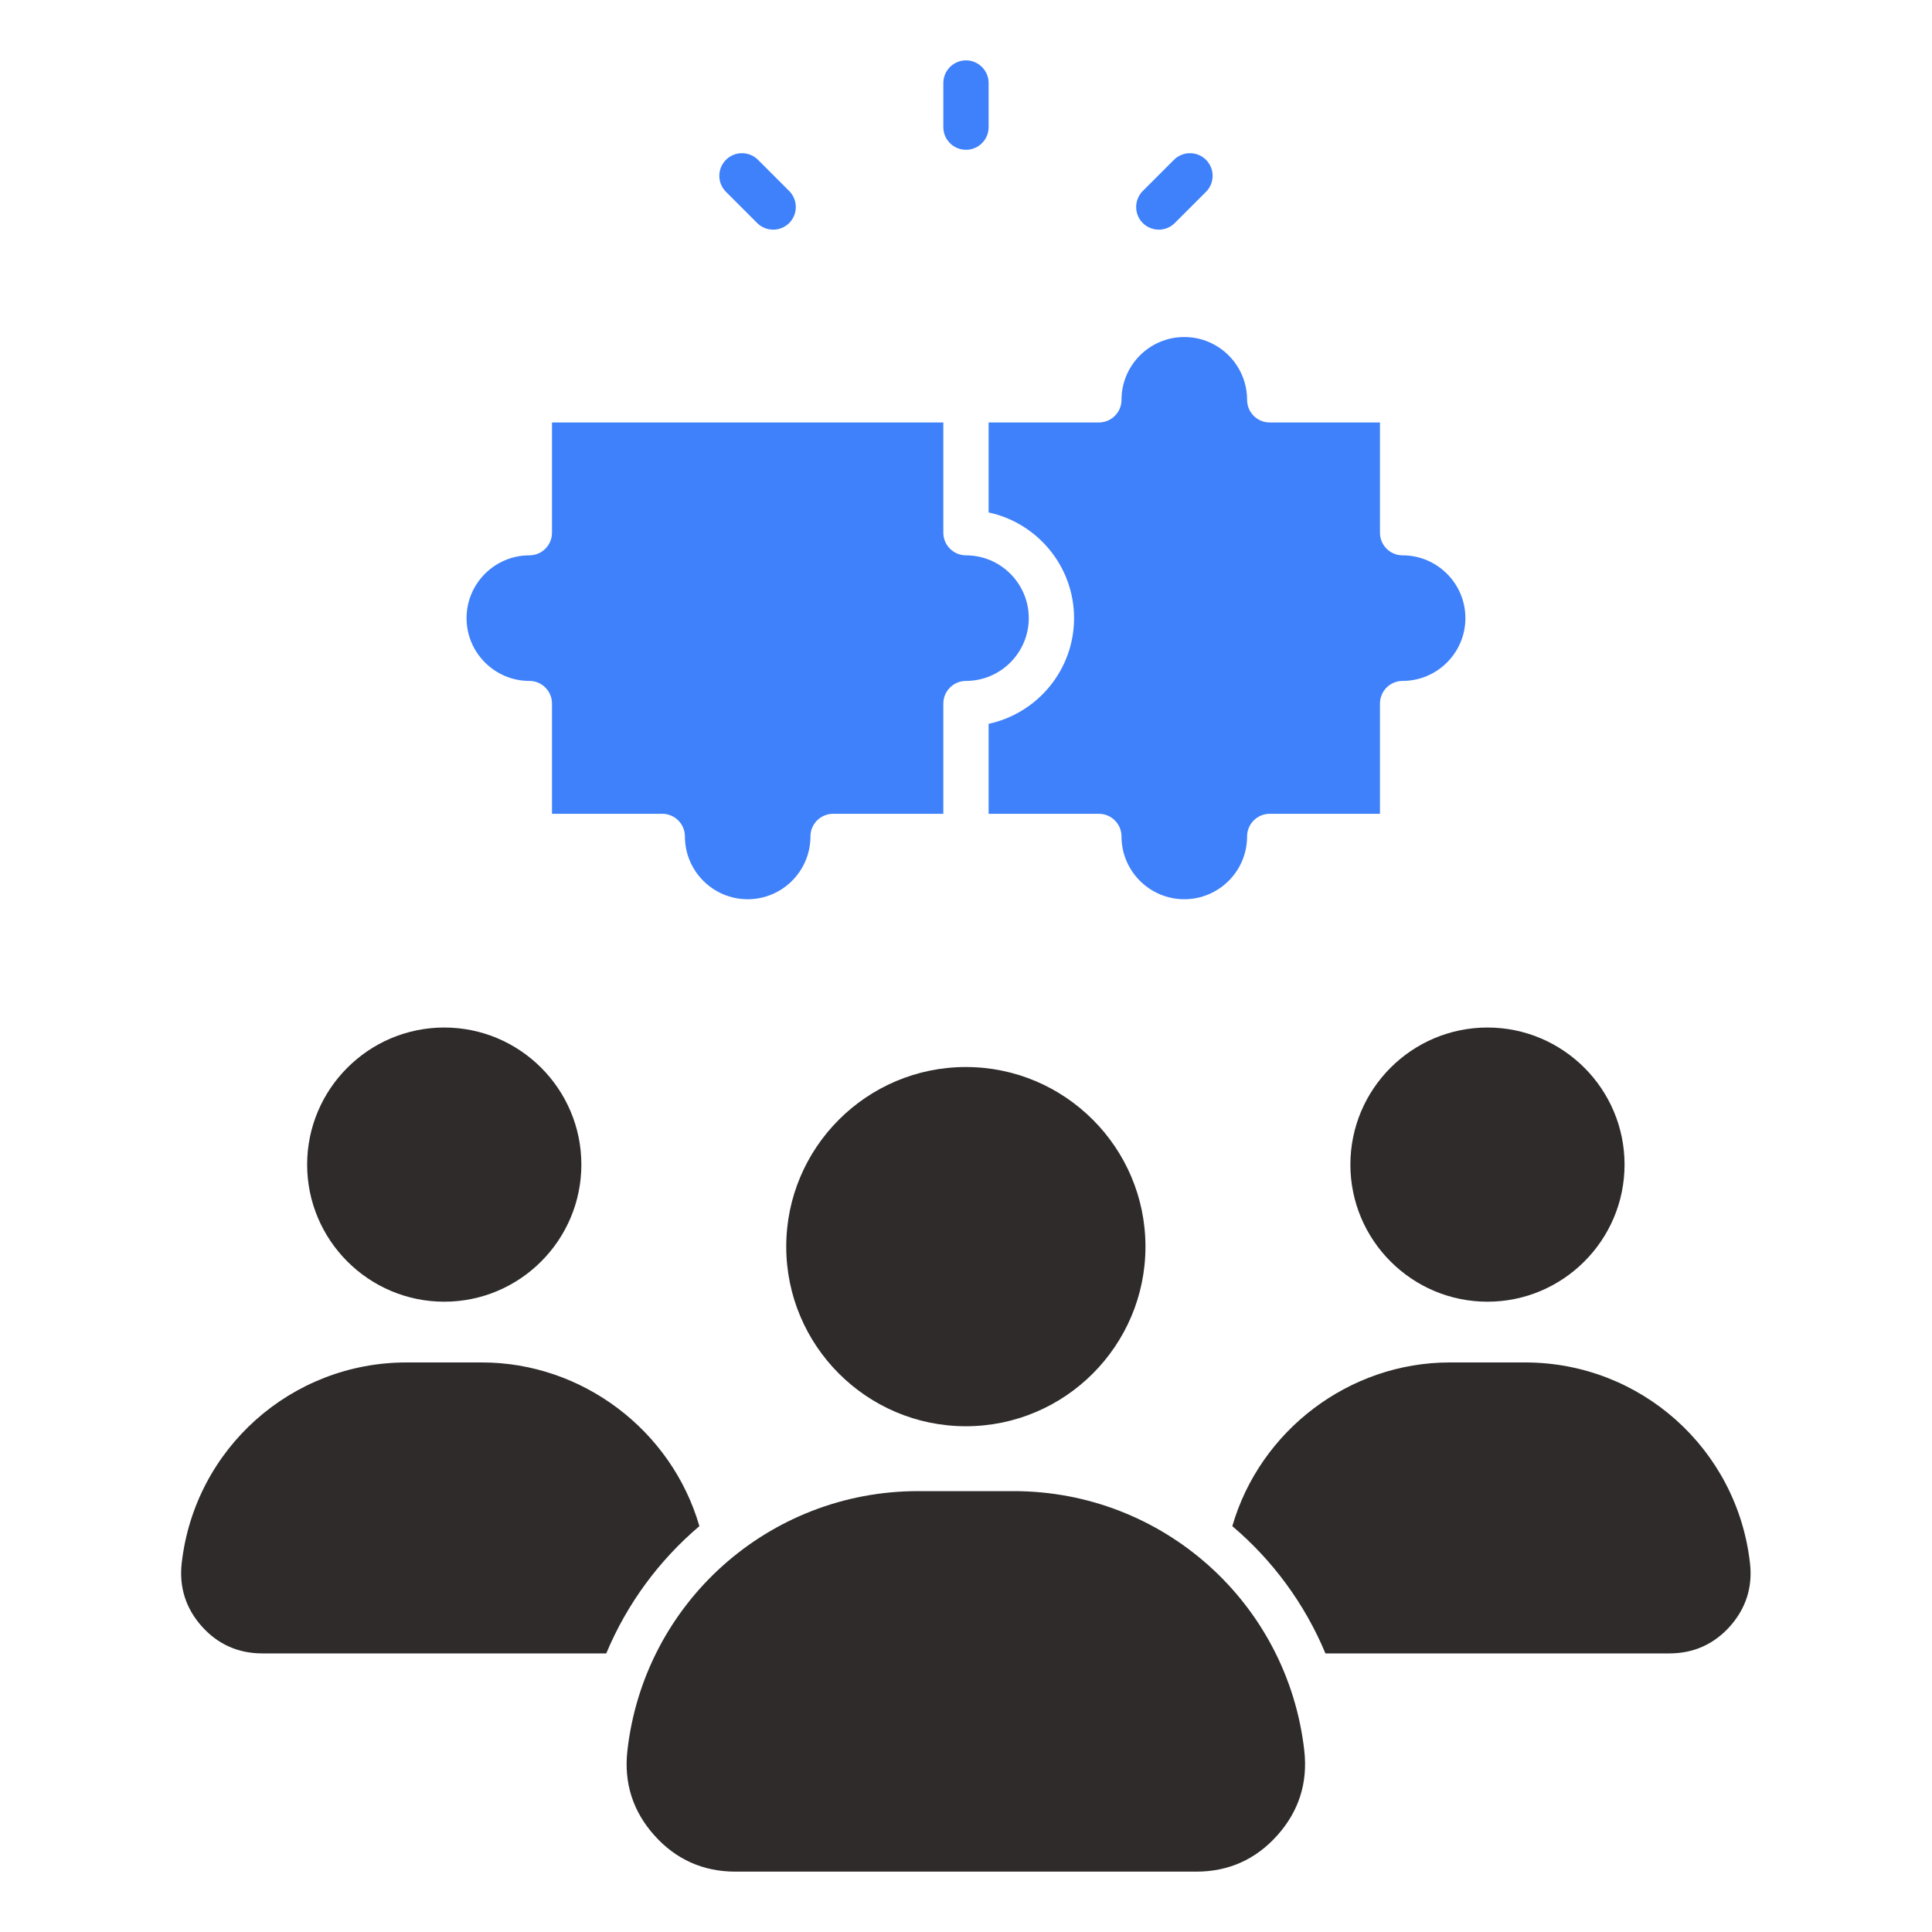
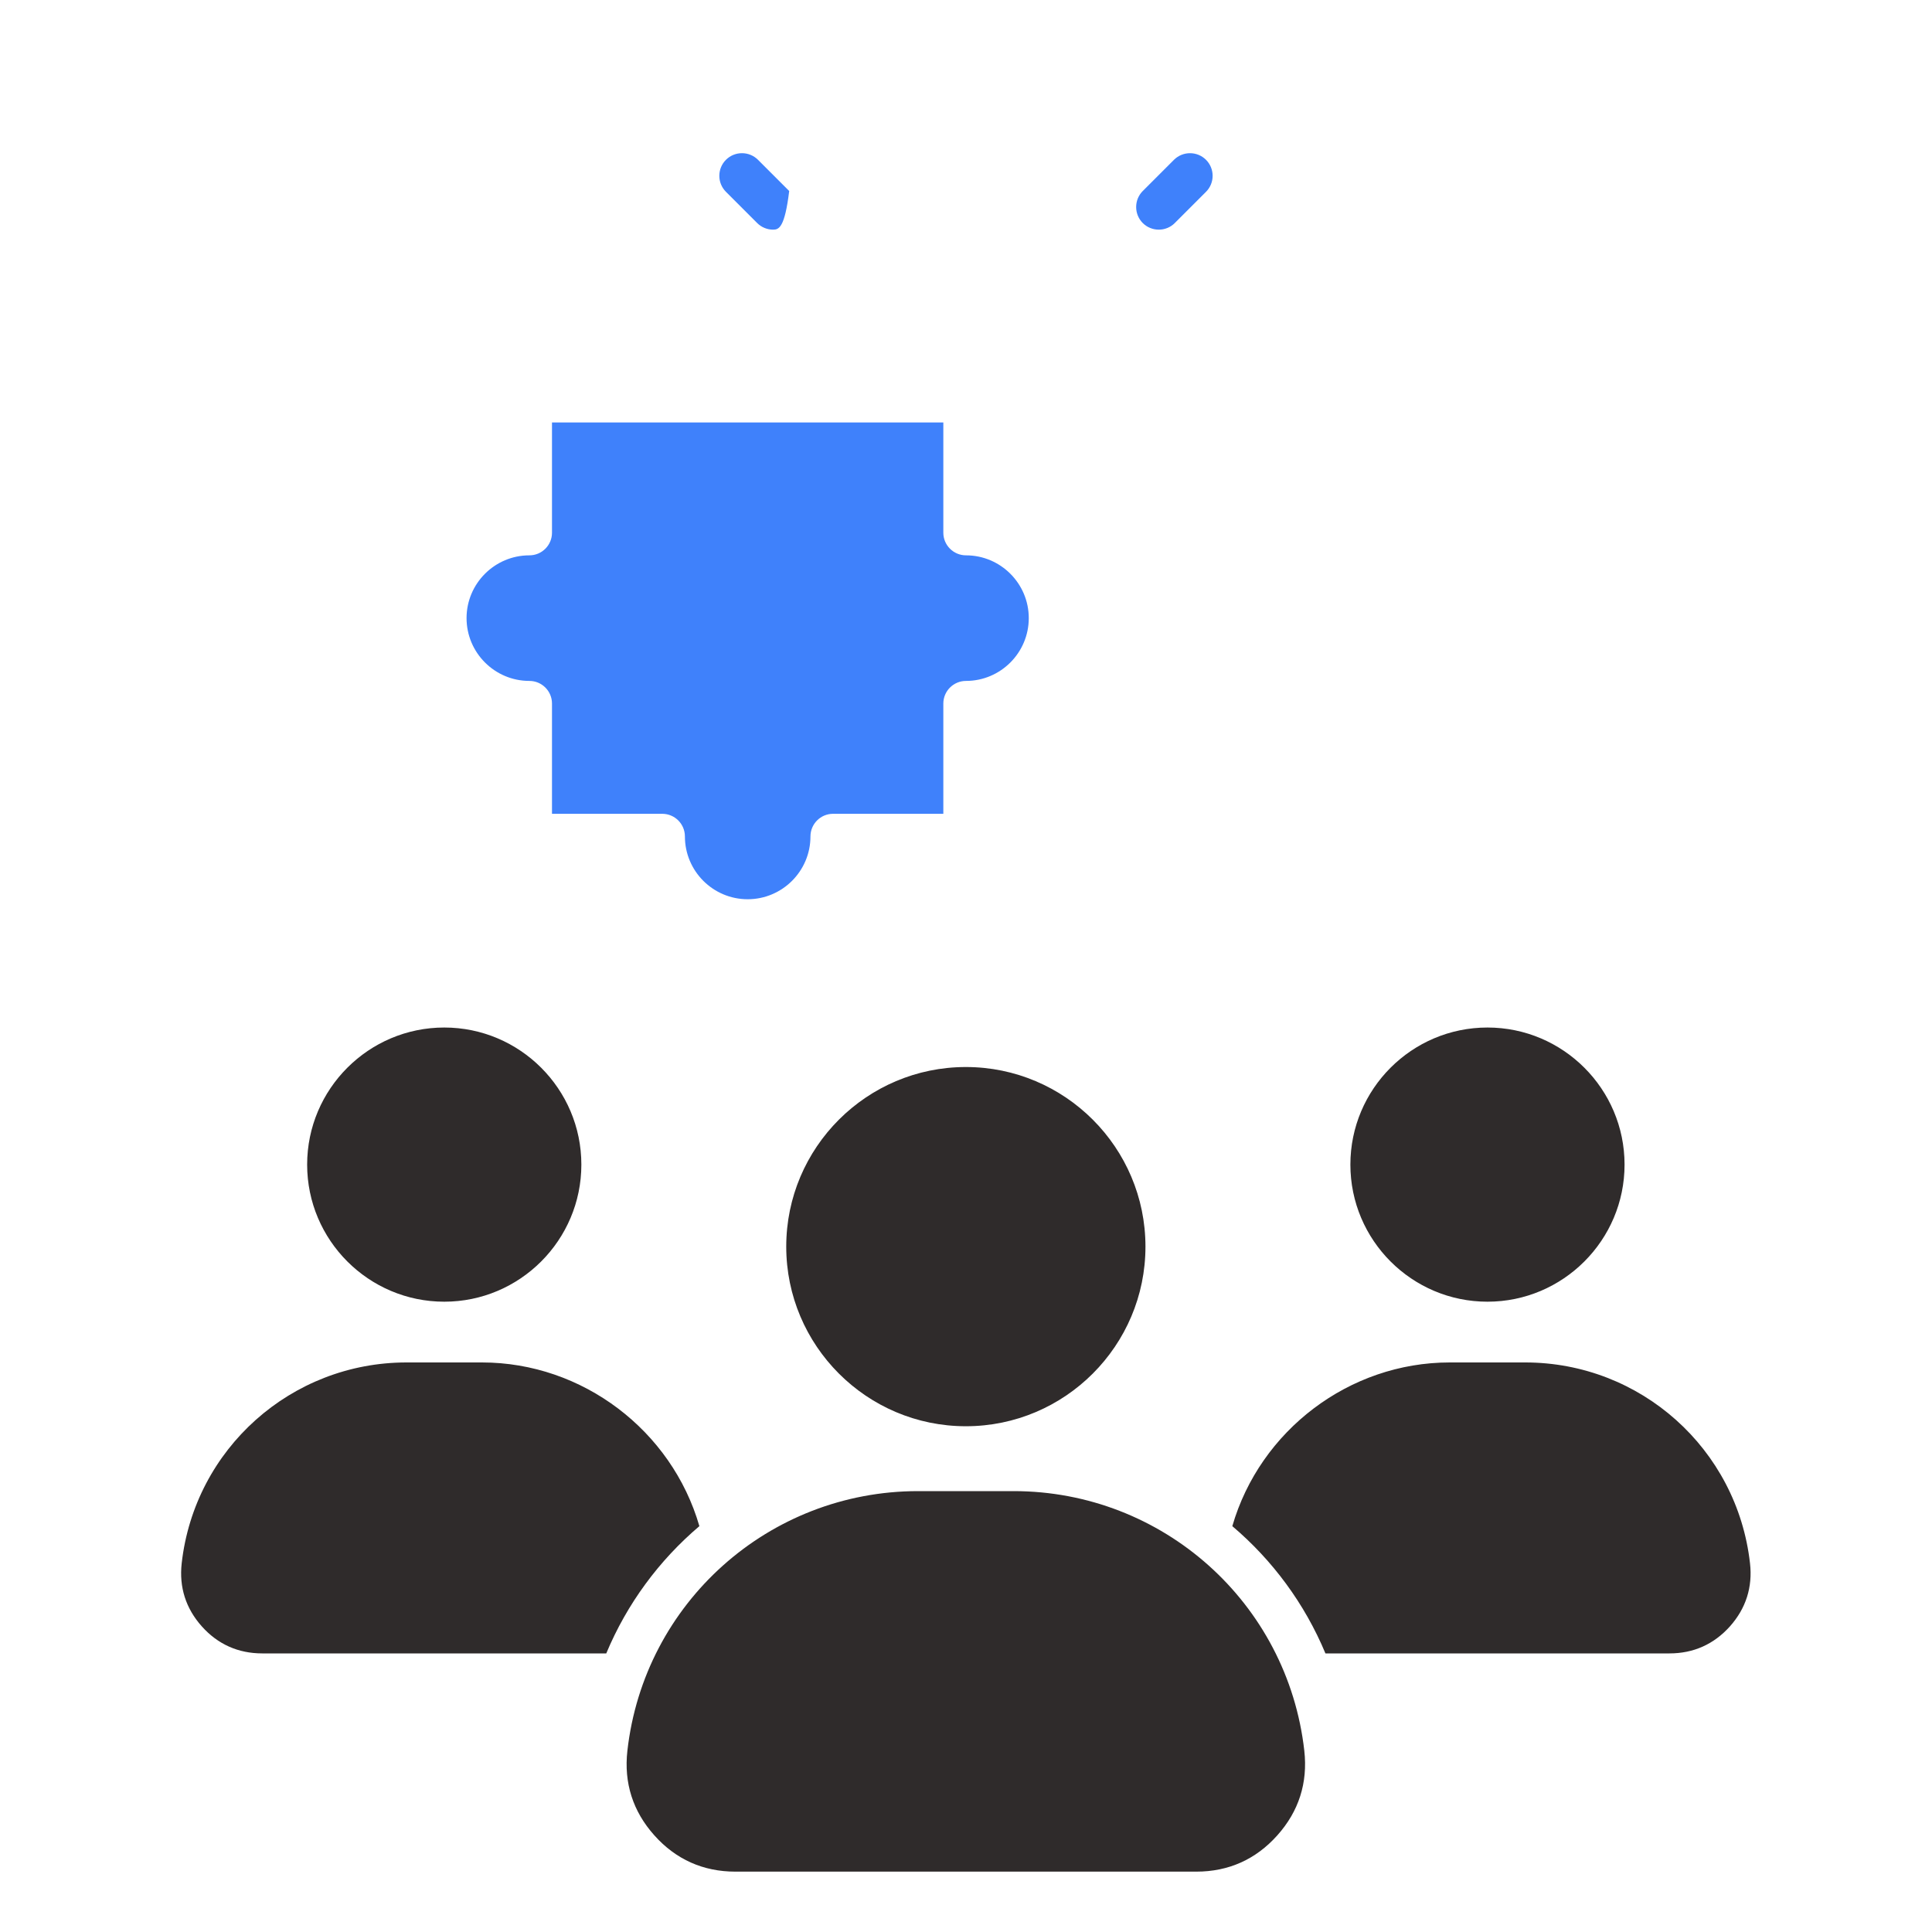
<svg xmlns="http://www.w3.org/2000/svg" width="45" height="45" viewBox="0 0 45 45" fill="none">
  <path fill-rule="evenodd" clip-rule="evenodd" d="M9.469 31.734H11.226C13.567 31.734 15.646 33.319 16.29 35.547C15.354 36.341 14.604 37.353 14.121 38.511H6.109C5.548 38.511 5.074 38.299 4.701 37.882C4.327 37.463 4.17 36.969 4.232 36.412C4.532 33.745 6.784 31.734 9.469 31.734ZM21.384 34.731C17.911 34.731 15.001 37.331 14.613 40.779C14.529 41.527 14.74 42.189 15.241 42.749C15.742 43.31 16.378 43.594 17.129 43.594H27.863C28.616 43.594 29.25 43.31 29.751 42.749C30.252 42.189 30.463 41.527 30.38 40.779C29.991 37.331 27.081 34.731 23.609 34.731H21.384ZM28.703 35.547C29.64 36.341 30.389 37.353 30.872 38.511H38.885C39.445 38.511 39.919 38.299 40.293 37.882C40.666 37.463 40.824 36.969 40.761 36.412C40.461 33.745 38.21 31.734 35.525 31.734H33.767C31.426 31.734 29.348 33.319 28.703 35.547ZM31.453 27.126C31.453 28.886 32.885 30.319 34.646 30.319C36.406 30.319 37.839 28.886 37.839 27.126C37.839 25.365 36.406 23.933 34.646 23.933C32.885 23.933 31.453 25.365 31.453 27.126ZM22.497 33.22C24.804 33.22 26.68 31.343 26.68 29.036C26.68 26.729 24.804 24.853 22.497 24.853C20.189 24.853 18.313 26.729 18.313 29.036C18.313 31.343 20.189 33.22 22.497 33.22ZM10.348 30.319C12.108 30.319 13.541 28.886 13.541 27.126C13.541 25.365 12.108 23.933 10.348 23.933C8.587 23.933 7.154 25.365 7.154 27.126C7.154 28.886 8.587 30.319 10.348 30.319Z" fill="#2F2B2B" />
  <path d="M15.953 19.483C15.953 19.191 15.716 18.955 15.425 18.955H12.857V16.387C12.857 16.096 12.621 15.86 12.33 15.86C11.524 15.86 10.867 15.204 10.867 14.397C10.867 13.591 11.524 12.935 12.33 12.935C12.621 12.935 12.857 12.699 12.857 12.408V9.84H21.972V12.408C21.972 12.699 22.209 12.935 22.5 12.935C23.305 12.935 23.962 13.591 23.962 14.397C23.962 15.204 23.305 15.86 22.5 15.86C22.209 15.86 21.972 16.096 21.972 16.387V18.955H19.404C19.113 18.955 18.877 19.191 18.877 19.483C18.877 20.289 18.221 20.945 17.415 20.945C16.608 20.945 15.953 20.289 15.953 19.483Z" fill="#3F81FB" />
-   <path d="M23.027 18.955V16.859C24.162 16.616 25.017 15.605 25.017 14.397C25.017 13.191 24.162 12.179 23.027 11.936V9.84H25.595C25.886 9.84 26.122 9.604 26.122 9.313C26.122 8.506 26.778 7.85 27.584 7.85C28.391 7.85 29.047 8.506 29.047 9.313C29.047 9.604 29.283 9.84 29.574 9.84H32.142V12.408C32.142 12.699 32.378 12.935 32.669 12.935C33.475 12.935 34.132 13.591 34.132 14.397C34.132 15.204 33.475 15.86 32.669 15.86C32.378 15.86 32.142 16.096 32.142 16.387V18.955H29.574C29.283 18.955 29.047 19.191 29.047 19.483C29.047 20.289 28.391 20.945 27.584 20.945C26.778 20.945 26.122 20.289 26.122 19.483C26.122 19.191 25.886 18.955 25.595 18.955H23.027Z" fill="#3F81FB" />
  <path d="M27.363 5.195C27.261 5.298 27.125 5.349 26.991 5.349C26.921 5.349 26.853 5.336 26.789 5.309C26.724 5.283 26.666 5.244 26.617 5.195C26.412 4.989 26.412 4.655 26.617 4.449L27.344 3.722C27.551 3.517 27.885 3.517 28.09 3.722C28.296 3.928 28.296 4.262 28.09 4.468L27.363 5.195Z" fill="#3F81FB" />
-   <path d="M23.027 2.962C23.027 3.253 22.79 3.489 22.5 3.489C22.209 3.489 21.972 3.253 21.972 2.962V1.934C21.972 1.643 22.209 1.406 22.5 1.406C22.79 1.406 23.027 1.643 23.027 1.934V2.962Z" fill="#3F81FB" />
-   <path d="M17.655 3.722L18.382 4.449C18.587 4.655 18.587 4.989 18.382 5.195C18.278 5.298 18.144 5.349 18.008 5.349C17.939 5.349 17.871 5.336 17.807 5.309C17.743 5.283 17.685 5.244 17.636 5.195L16.909 4.468C16.703 4.262 16.703 3.928 16.909 3.722C17.008 3.623 17.142 3.568 17.282 3.568C17.422 3.568 17.556 3.623 17.655 3.722Z" fill="#3F81FB" />
+   <path d="M17.655 3.722L18.382 4.449C18.278 5.298 18.144 5.349 18.008 5.349C17.939 5.349 17.871 5.336 17.807 5.309C17.743 5.283 17.685 5.244 17.636 5.195L16.909 4.468C16.703 4.262 16.703 3.928 16.909 3.722C17.008 3.623 17.142 3.568 17.282 3.568C17.422 3.568 17.556 3.623 17.655 3.722Z" fill="#3F81FB" />
</svg>